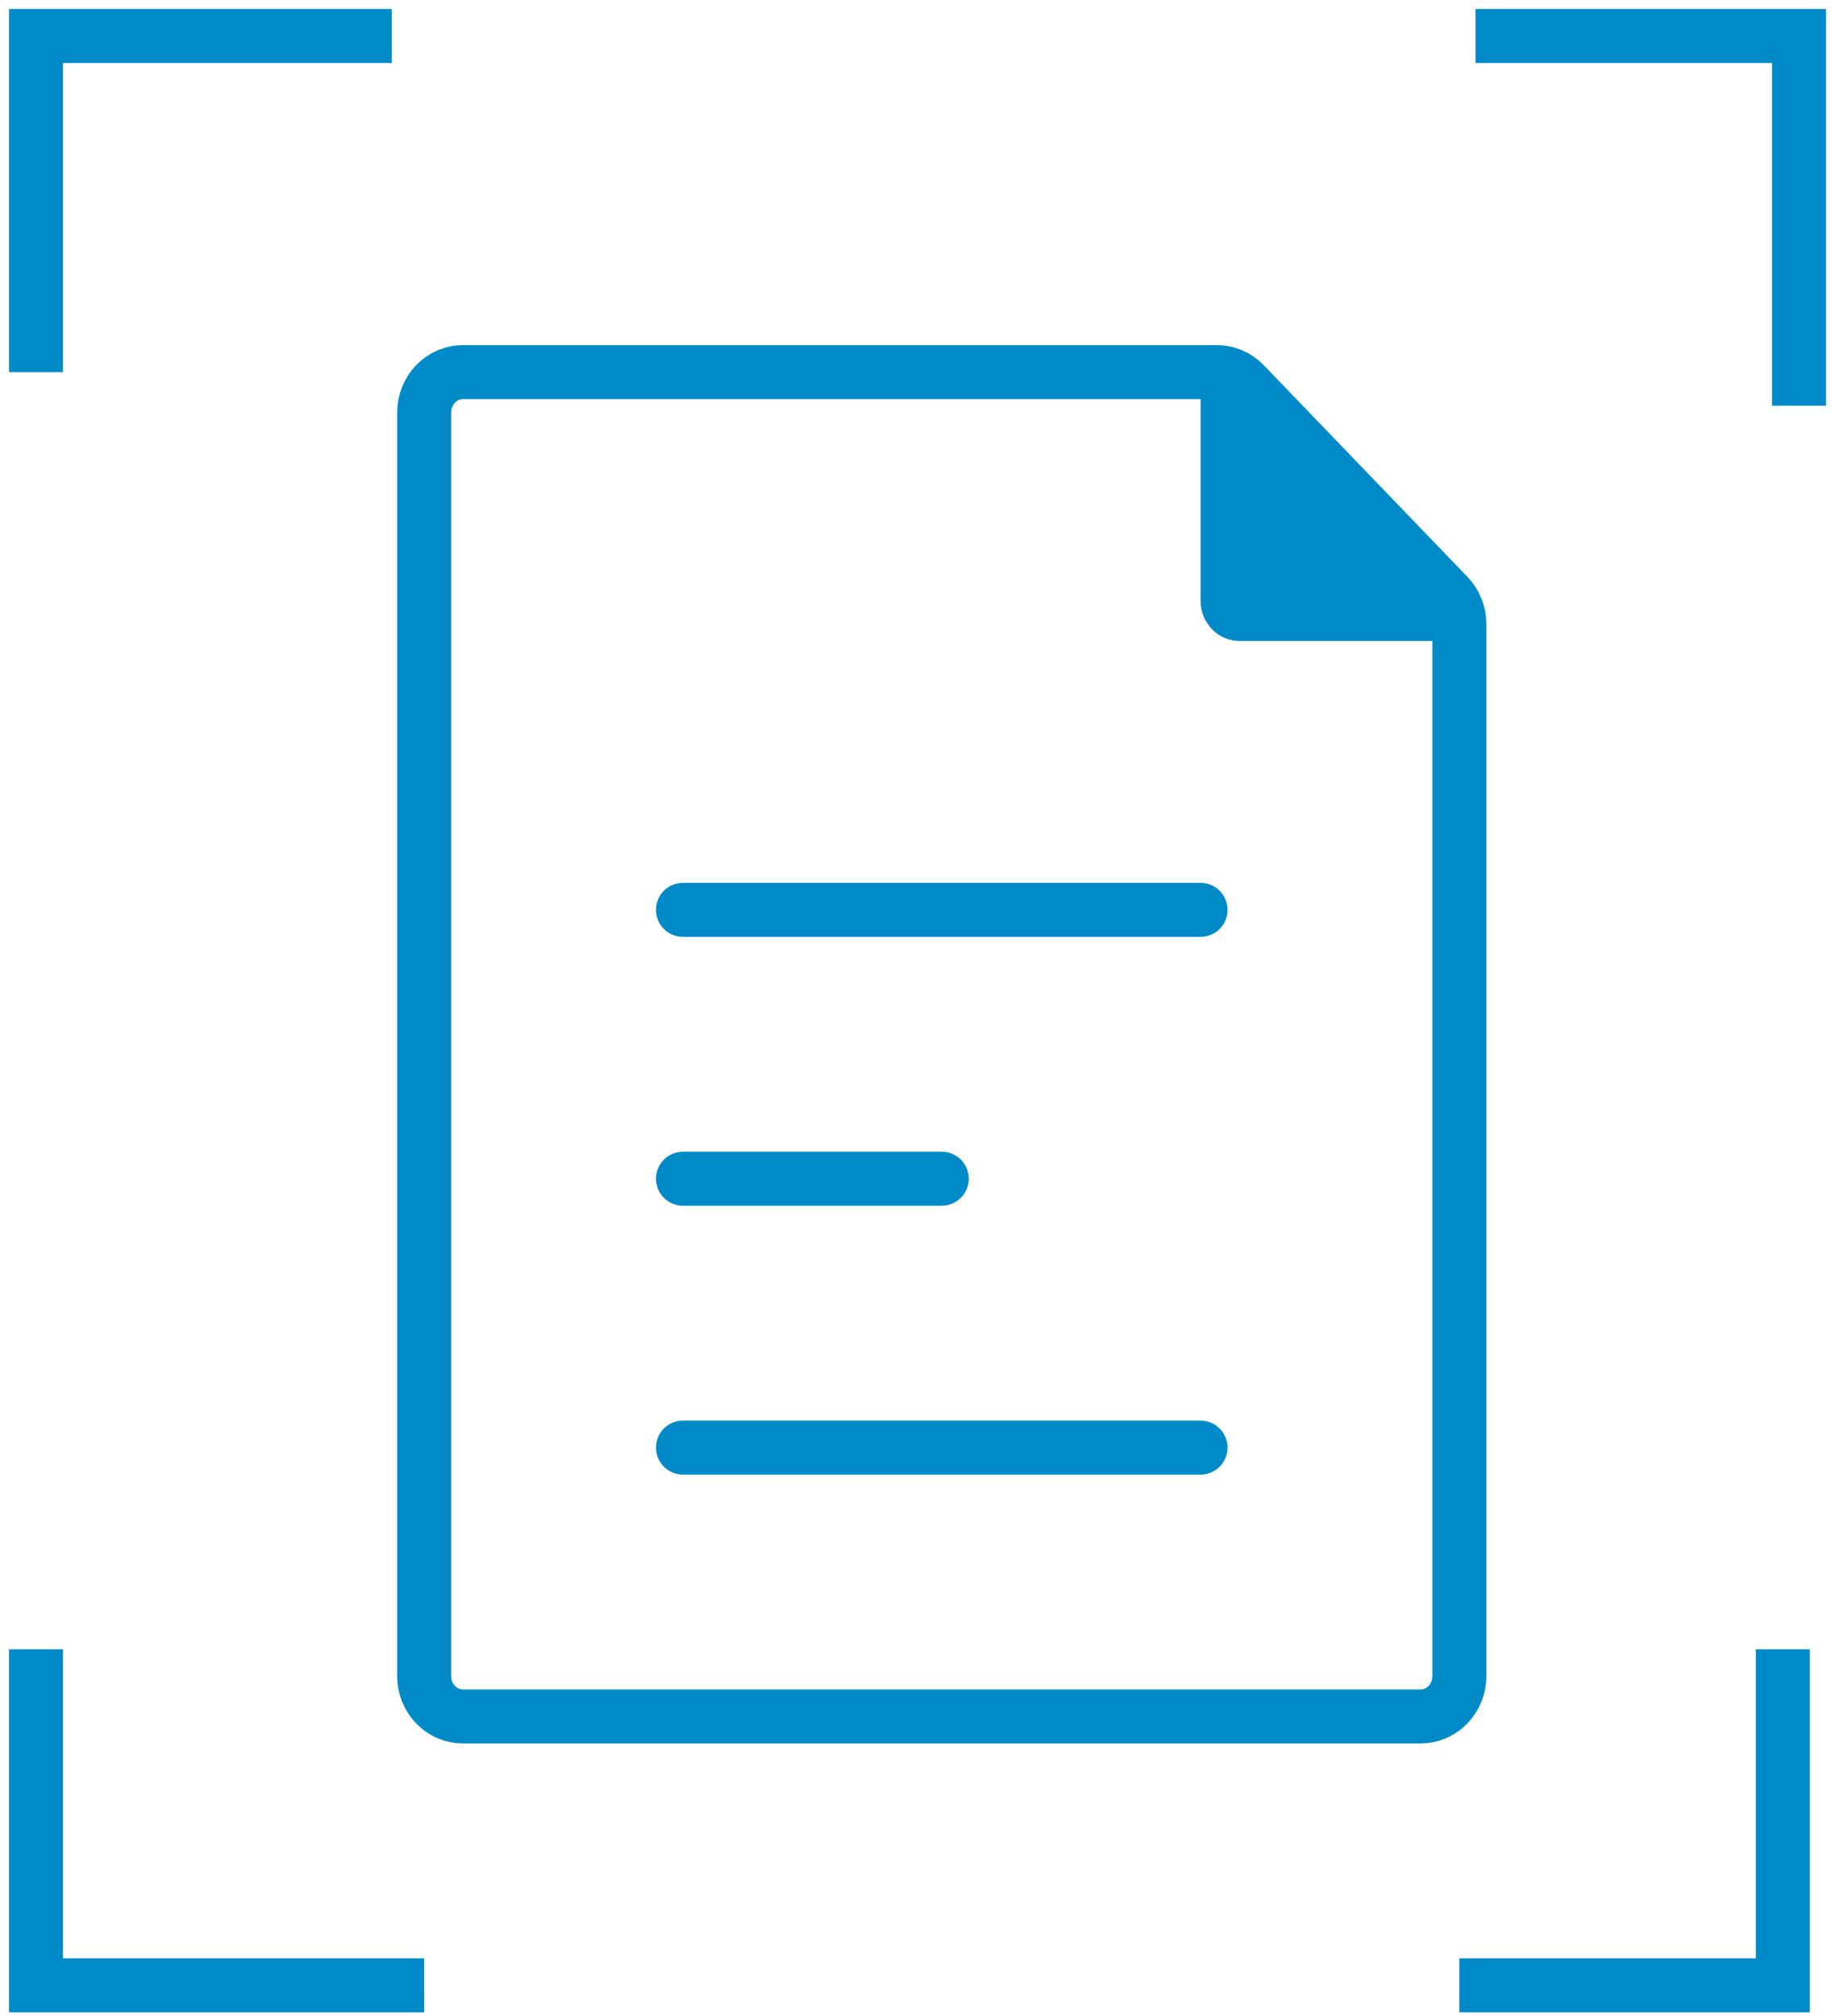
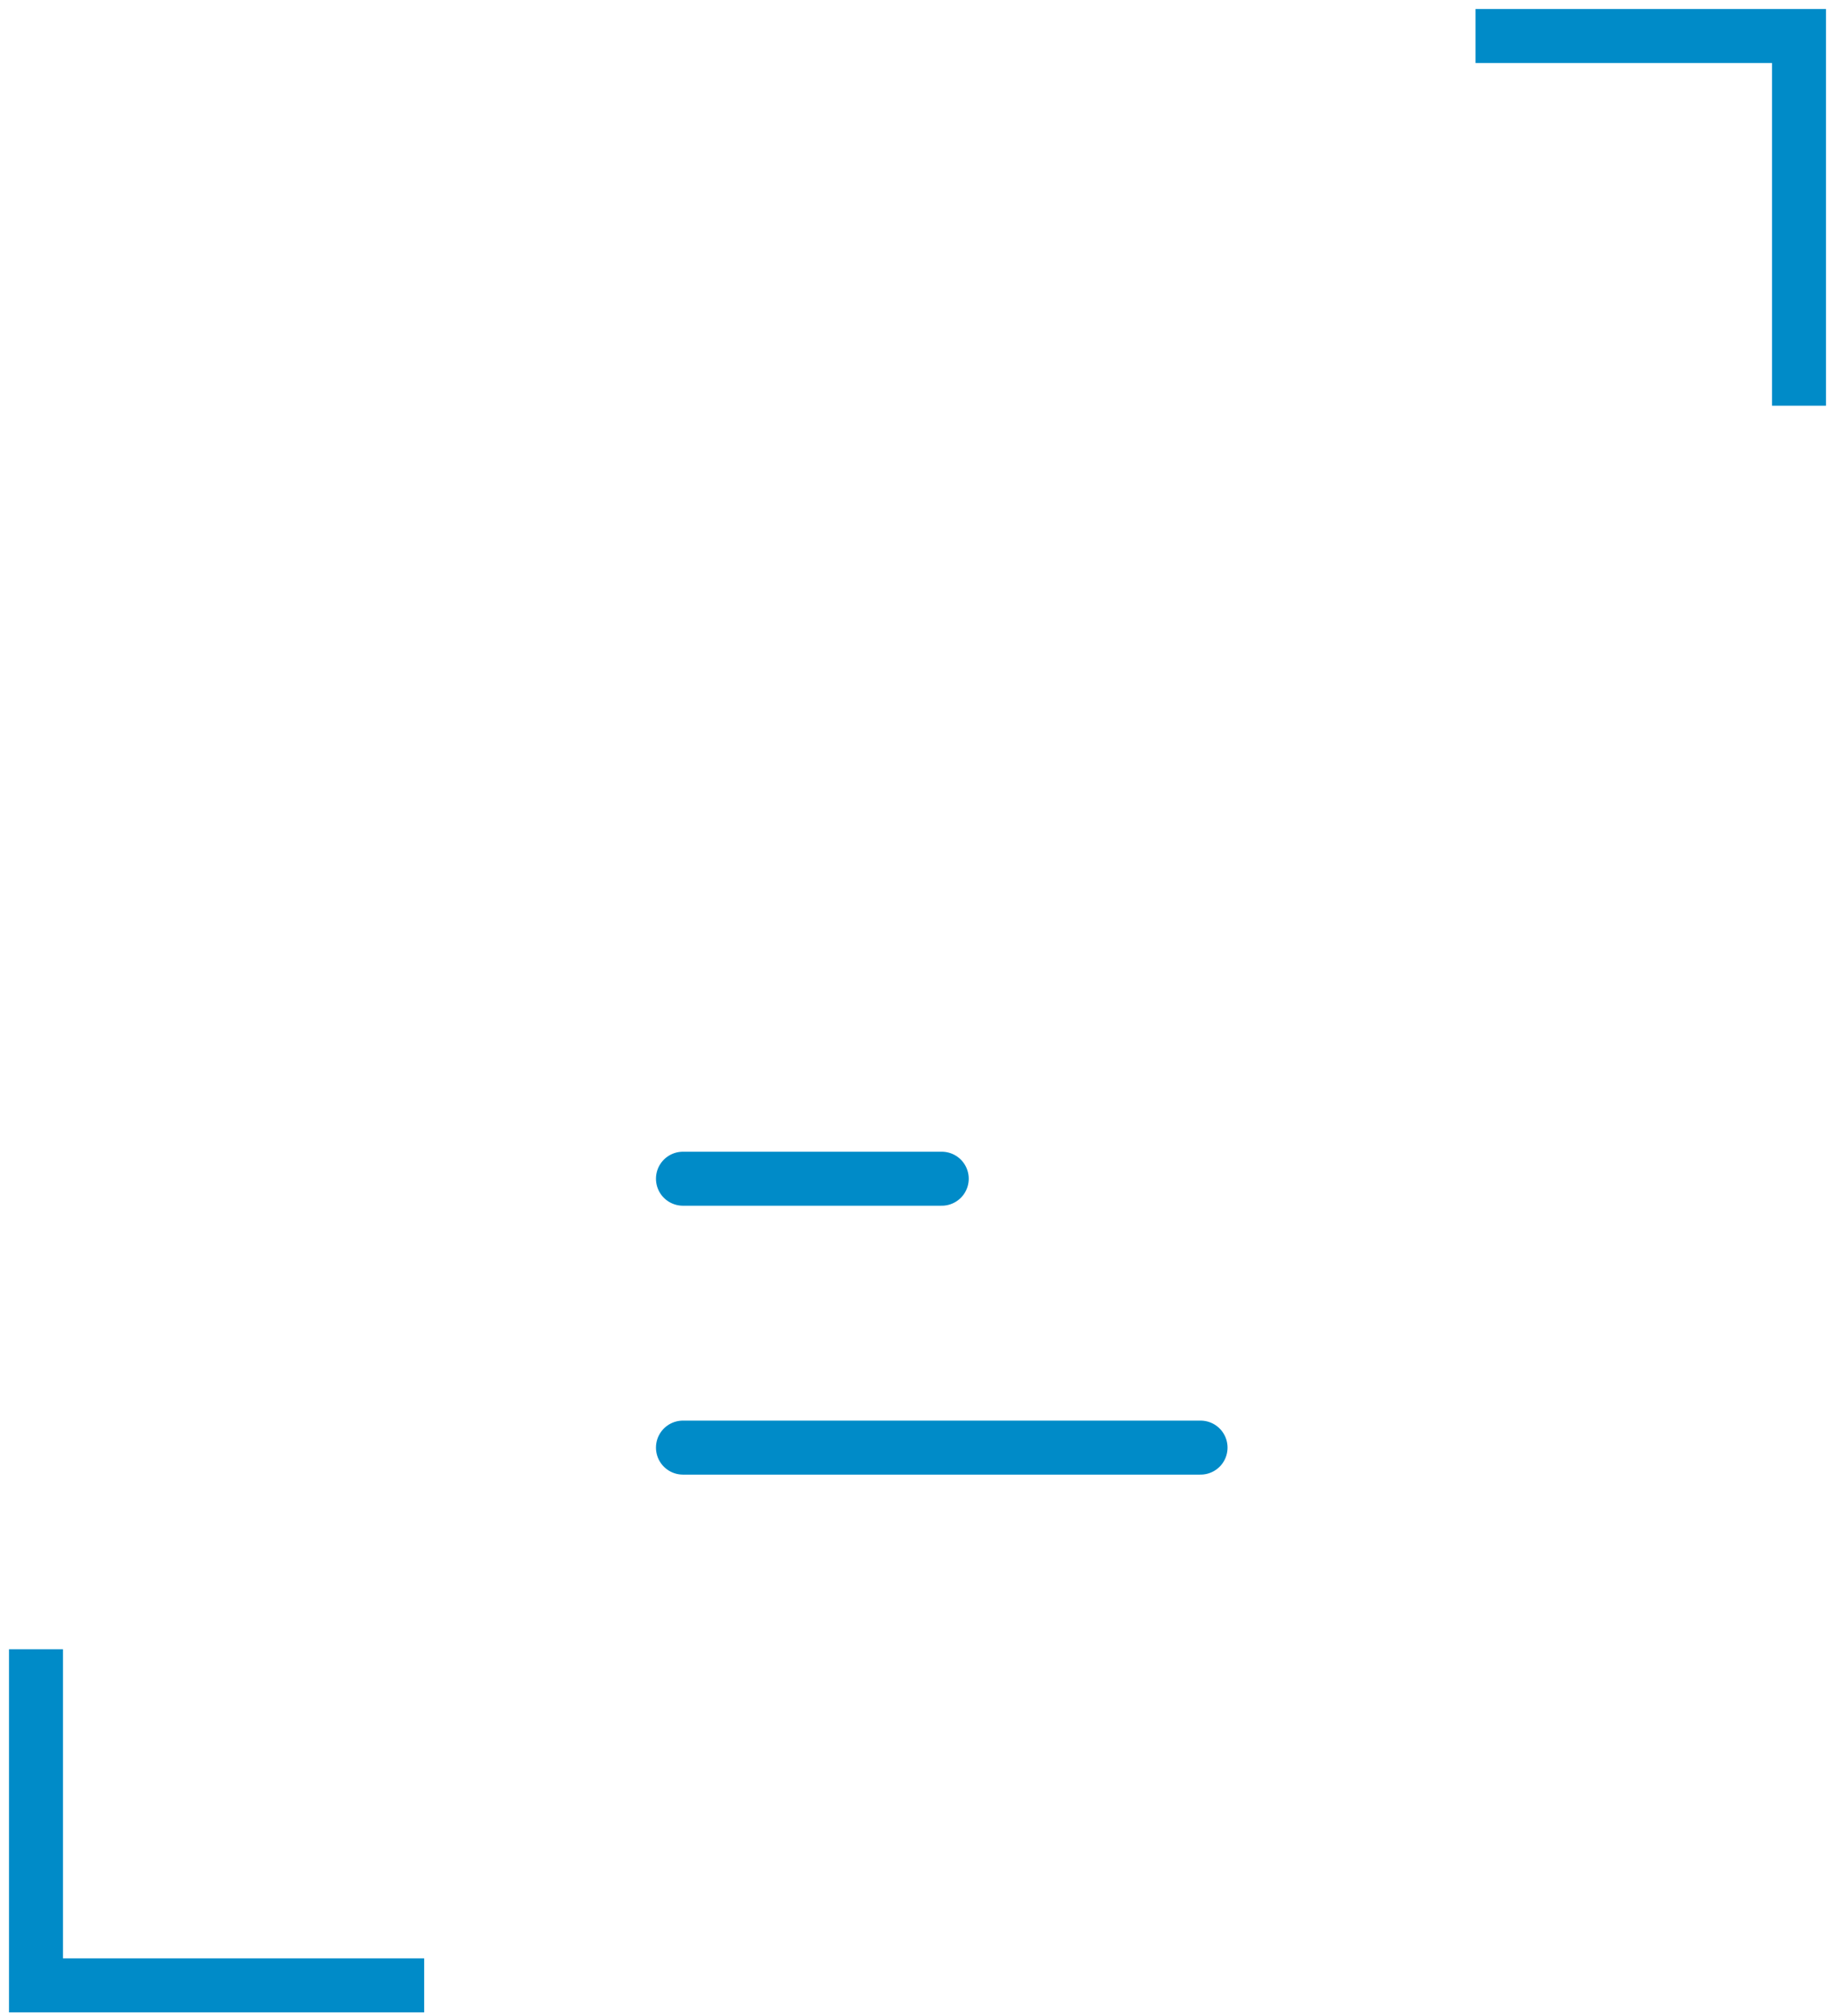
<svg xmlns="http://www.w3.org/2000/svg" width="51" height="56" viewBox="0 0 51 56" fill="none">
-   <path d="M11.789 46.558V11.456C11.789 11.159 11.903 10.874 12.105 10.664C12.307 10.454 12.582 10.336 12.868 10.336H33.82C34.106 10.336 34.38 10.454 34.583 10.664L40.243 16.542C40.344 16.646 40.424 16.77 40.478 16.907C40.532 17.043 40.56 17.19 40.56 17.337V46.558C40.56 46.705 40.532 46.851 40.478 46.987C40.423 47.123 40.344 47.246 40.244 47.35C40.144 47.454 40.025 47.537 39.894 47.593C39.763 47.649 39.623 47.678 39.481 47.678H12.868C12.726 47.678 12.586 47.649 12.455 47.593C12.324 47.537 12.205 47.454 12.105 47.35C12.005 47.246 11.925 47.123 11.871 46.987C11.817 46.851 11.789 46.705 11.789 46.558V46.558Z" stroke="#008BC8" stroke-width="1.5" stroke-linecap="round" stroke-linejoin="round" />
-   <path d="M33.367 16.684V10.997C33.367 10.866 33.405 10.739 33.475 10.63C33.545 10.521 33.644 10.437 33.76 10.387C33.877 10.337 34.004 10.324 34.128 10.349C34.251 10.375 34.364 10.438 34.453 10.53L40.373 16.676C40.462 16.768 40.524 16.886 40.549 17.015C40.574 17.143 40.561 17.276 40.513 17.397C40.465 17.518 40.383 17.622 40.278 17.694C40.173 17.766 40.049 17.805 39.923 17.804H34.446C34.16 17.804 33.886 17.686 33.683 17.476C33.481 17.266 33.367 16.981 33.367 16.684Z" fill="#008BC8" />
-   <path d="M18.981 25.273H33.367" stroke="#008BC8" stroke-width="1.5" stroke-linecap="round" stroke-linejoin="round" />
  <path d="M18.981 40.21H33.367" stroke="#008BC8" stroke-width="1.5" stroke-linecap="round" stroke-linejoin="round" />
  <path d="M18.981 32.741H26.174" stroke="#008BC8" stroke-width="1.5" stroke-linecap="round" stroke-linejoin="round" />
-   <path d="M10.89 1H1V10.336" stroke="#008BC8" stroke-width="1.5" />
  <path d="M50 11.269L50 1L41.009 1" stroke="#008BC8" stroke-width="1.5" />
  <path d="M11.789 55.147H1V45.811" stroke="#008BC8" stroke-width="1.5" />
-   <path d="M49.55 45.811L49.55 55.147L40.559 55.147" stroke="#008BC8" stroke-width="1.5" />
</svg>